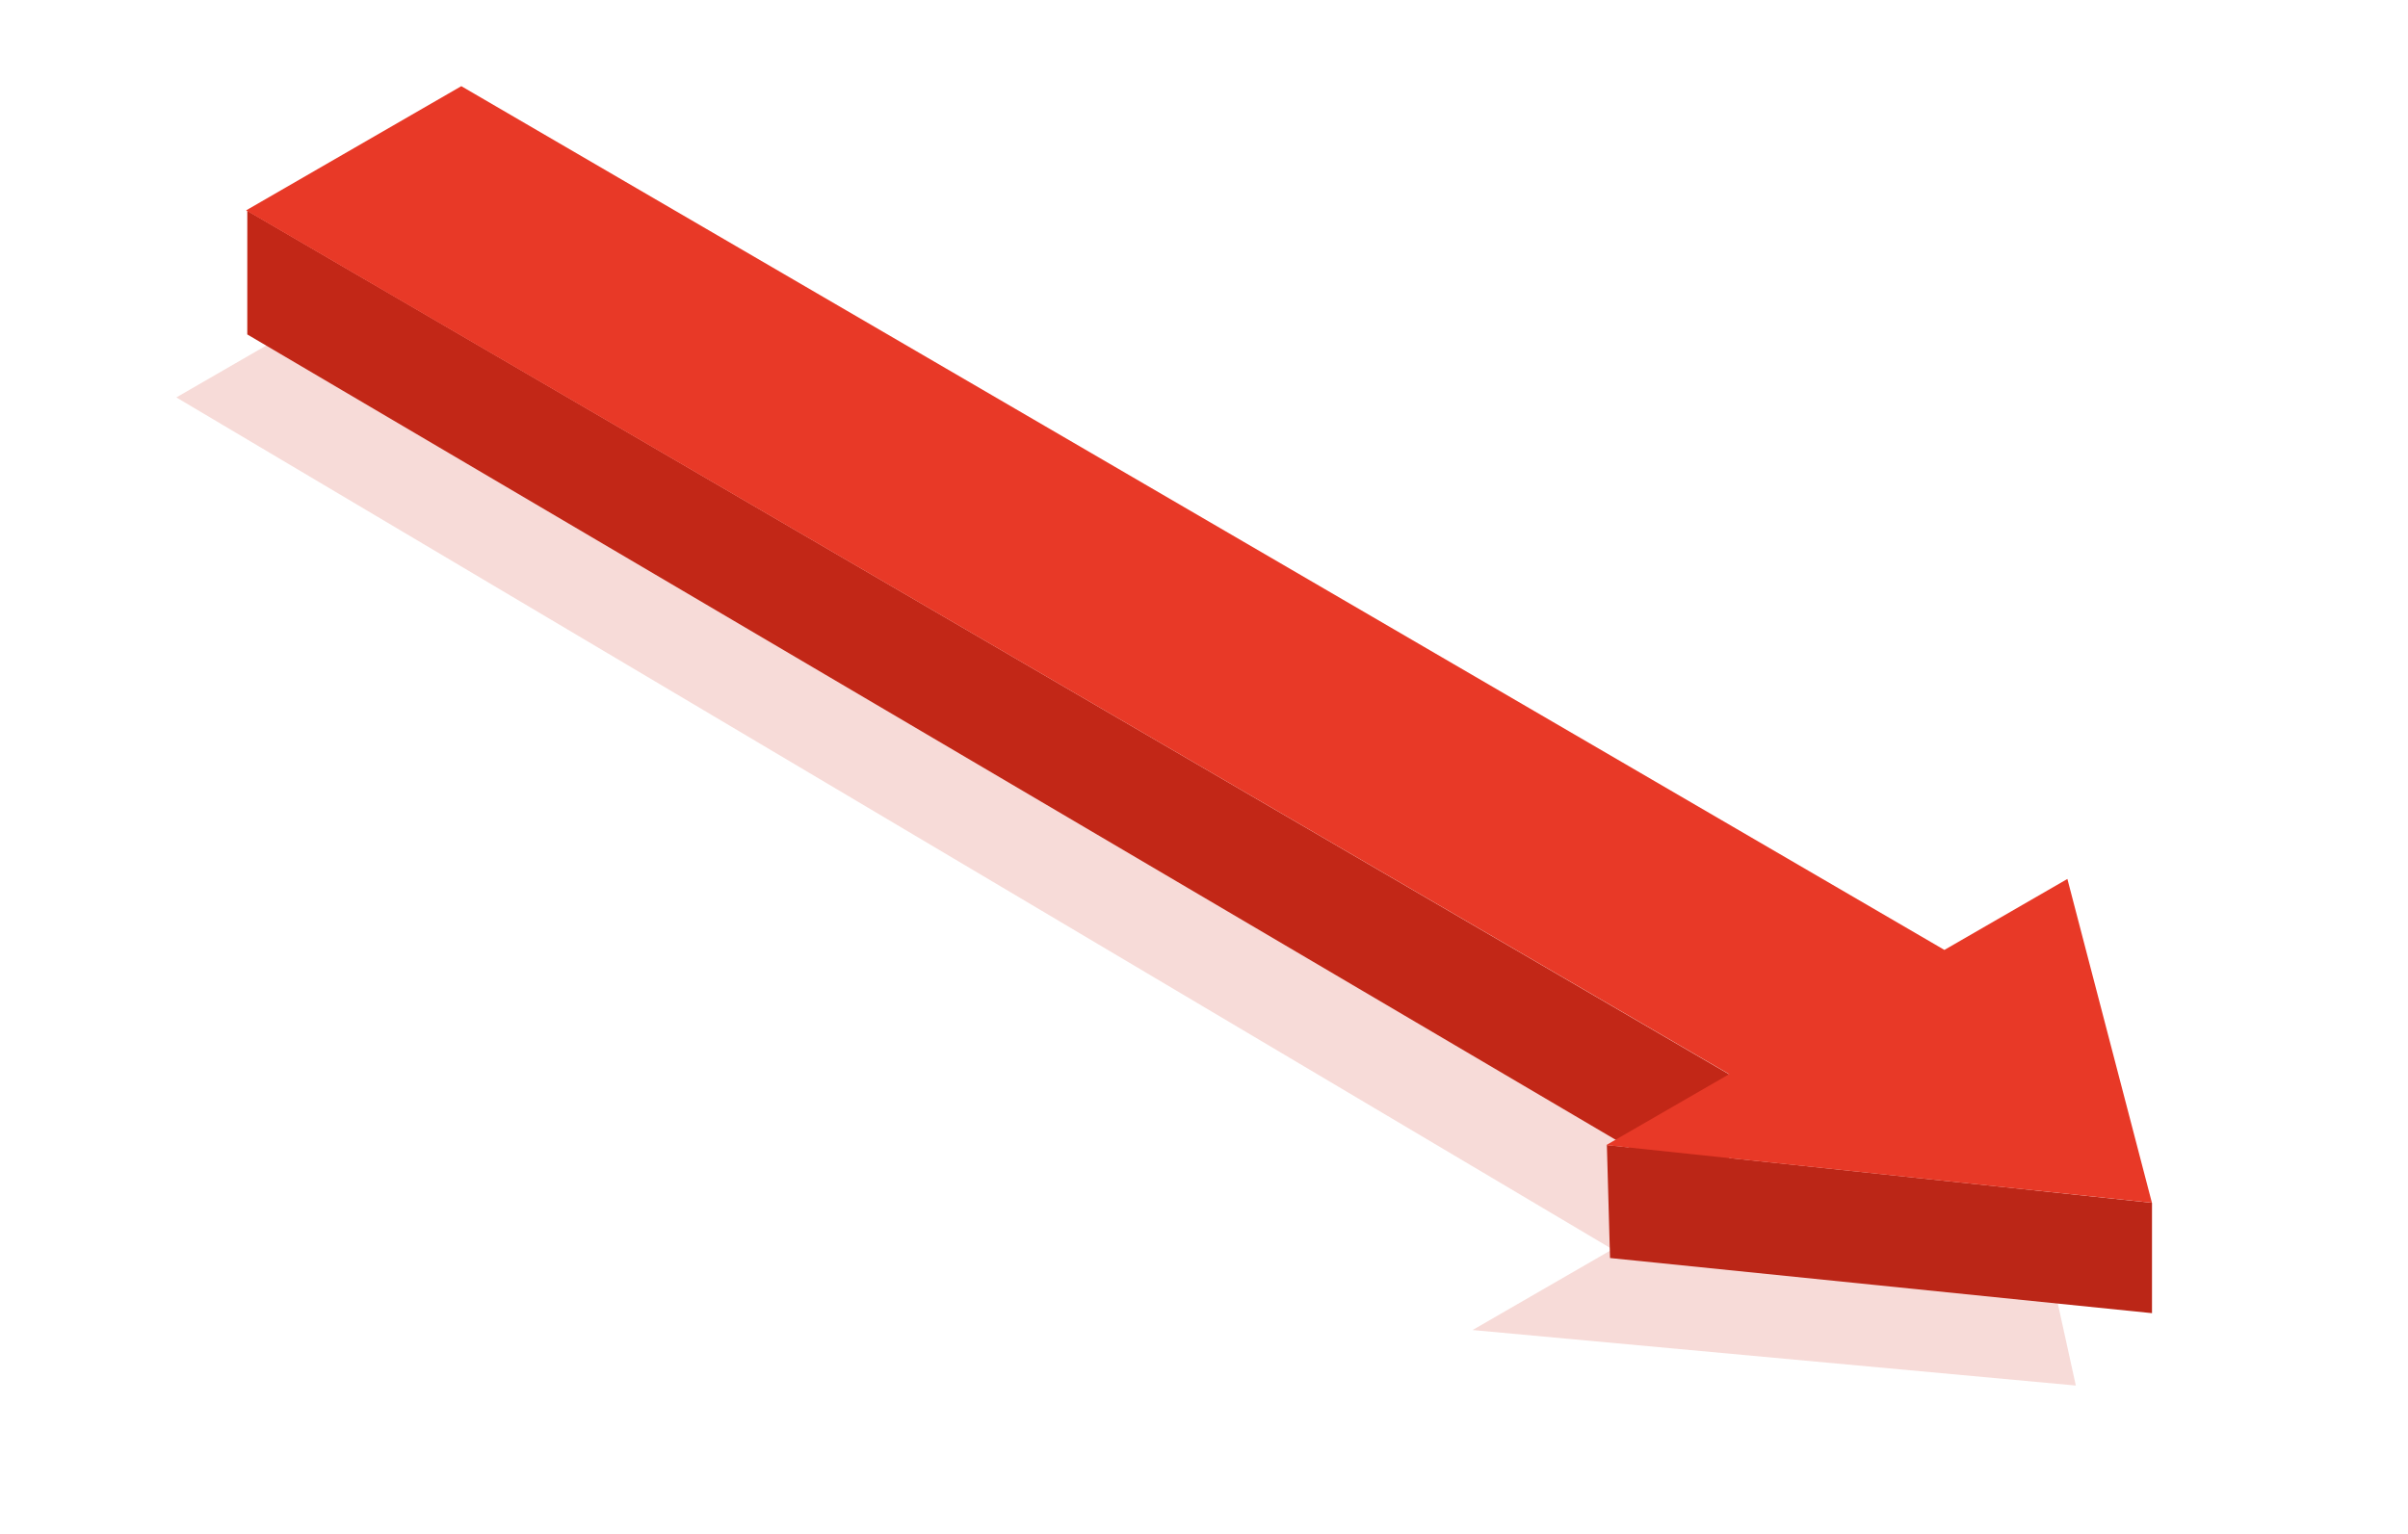
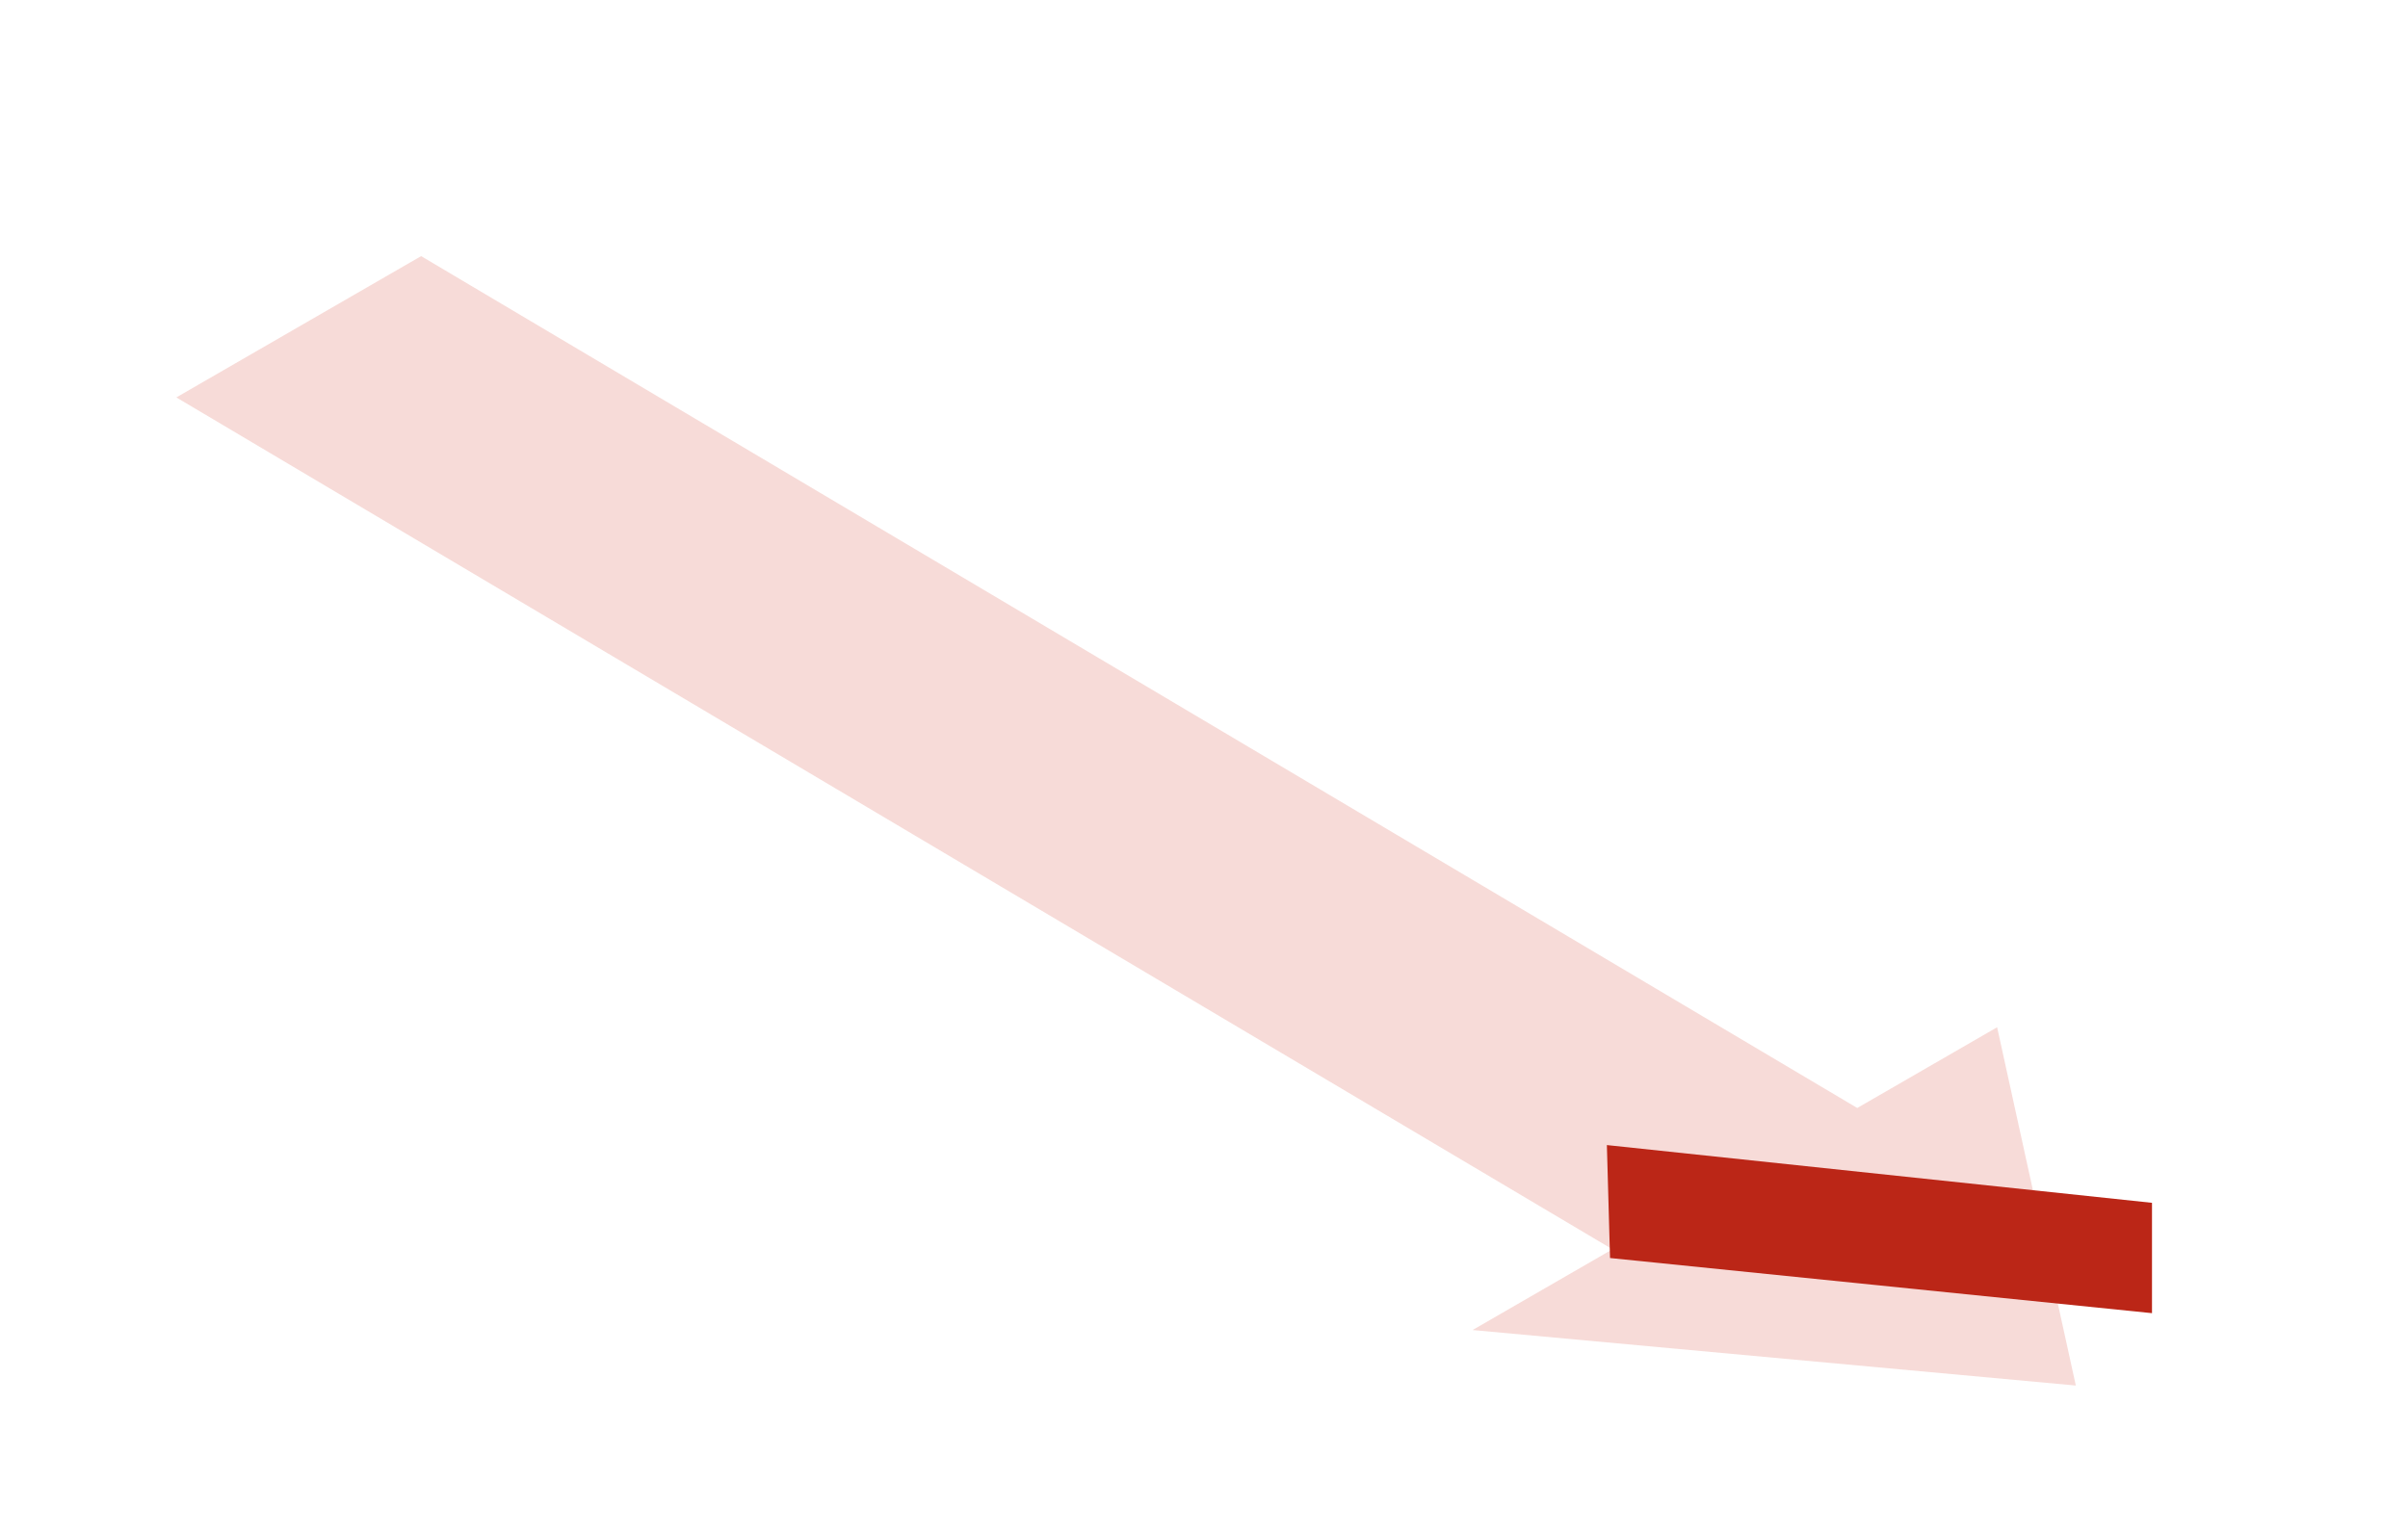
<svg xmlns="http://www.w3.org/2000/svg" width="124" height="79" viewBox="0 0 124 79" fill="none">
  <path opacity="0.2" d="M75.83 68.507L83.033 64.348L9.08 20.47L21.686 13.192L95.639 57.07L102.842 52.911L106.895 71.366L75.83 68.507Z" fill="#D84B3D" />
-   <path d="M89.046 55.34L12.735 10.856L12.734 17.226L89.046 62.15L89.046 55.34Z" fill="#C22717" />
-   <path d="M110.817 61.954L82.746 58.98L82.909 64.798L110.817 67.638V61.954Z" fill="#BB2617" />
-   <path d="M82.713 58.982L89.046 55.326L12.673 10.836L23.755 4.438L100.127 48.928L106.46 45.273L110.813 61.952L82.713 58.982Z" fill="#E83927" />
+   <path d="M110.817 61.954L82.746 58.98L82.909 64.798L110.817 67.638Z" fill="#BB2617" />
</svg>